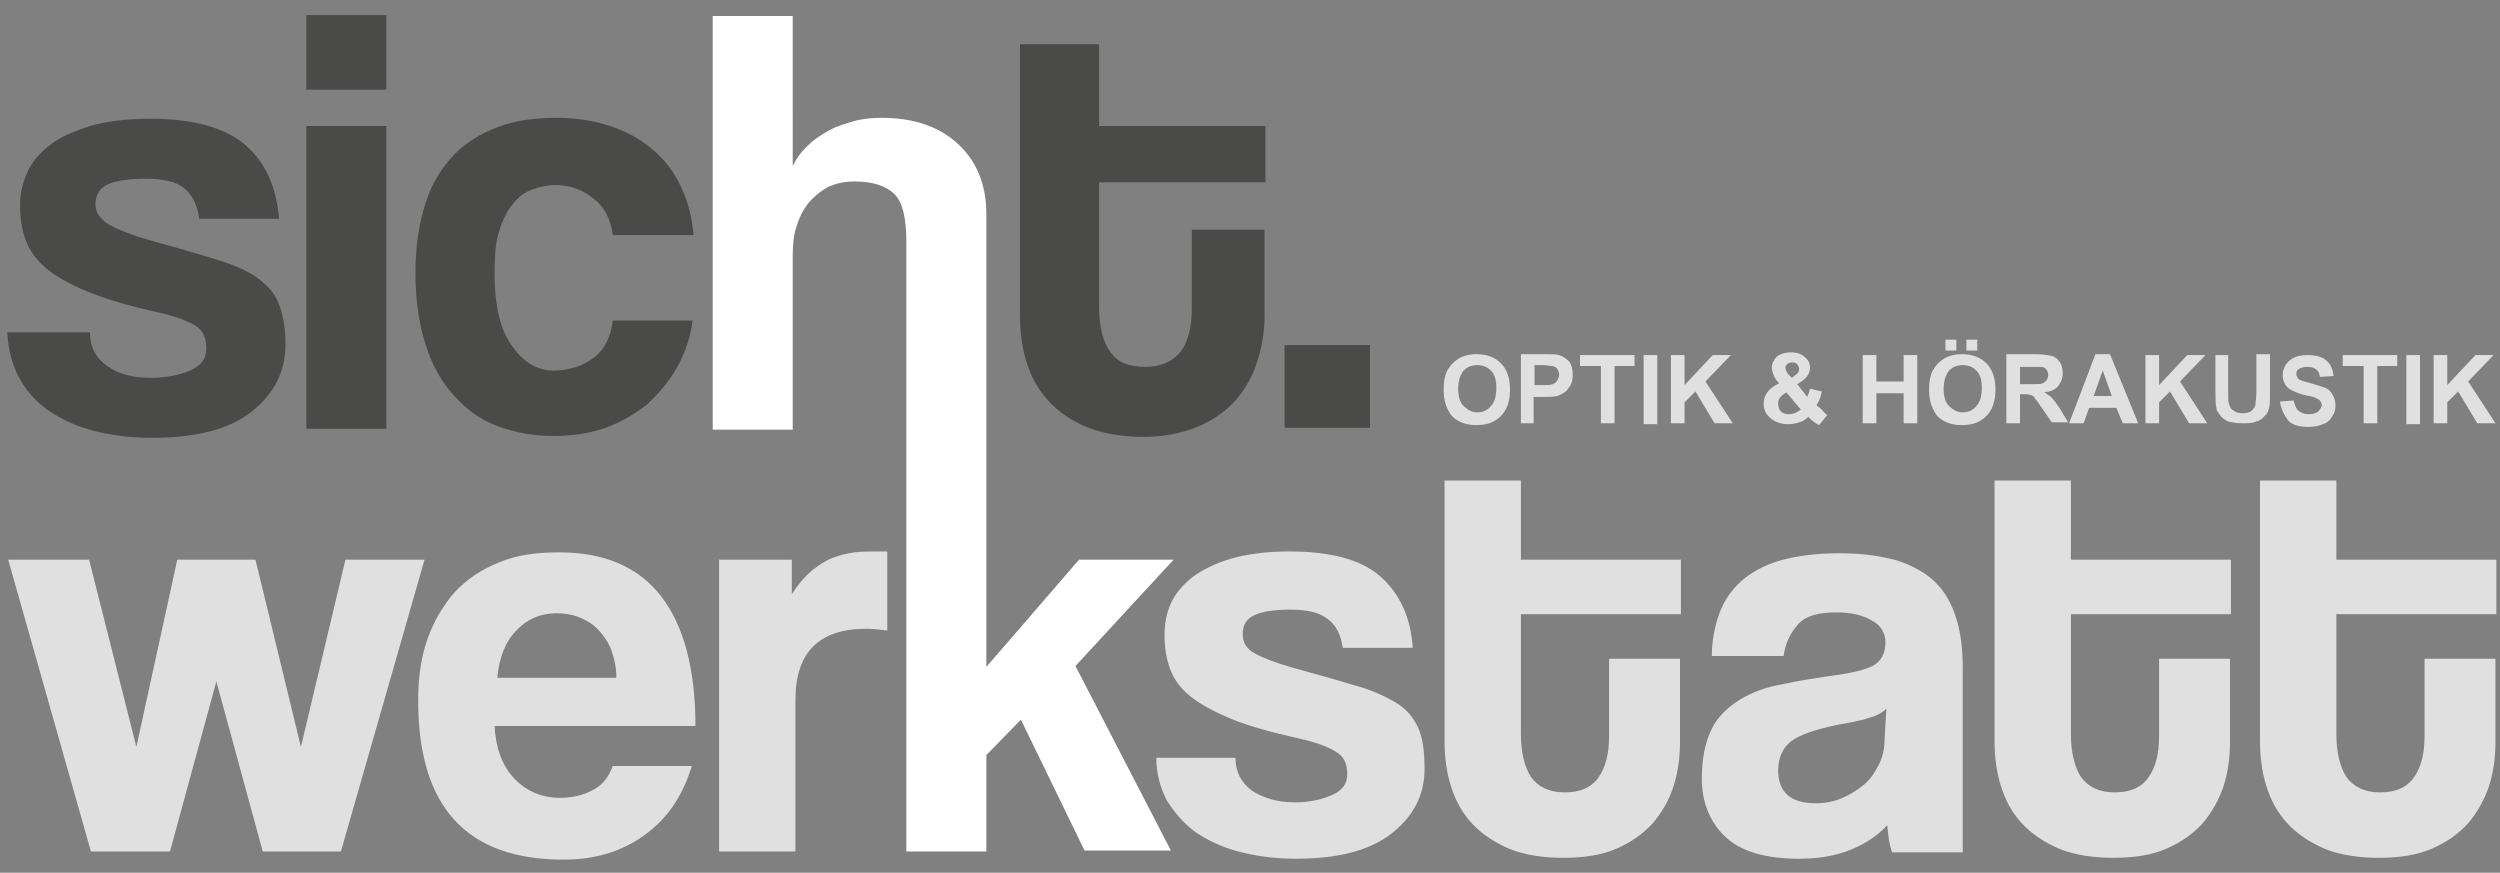
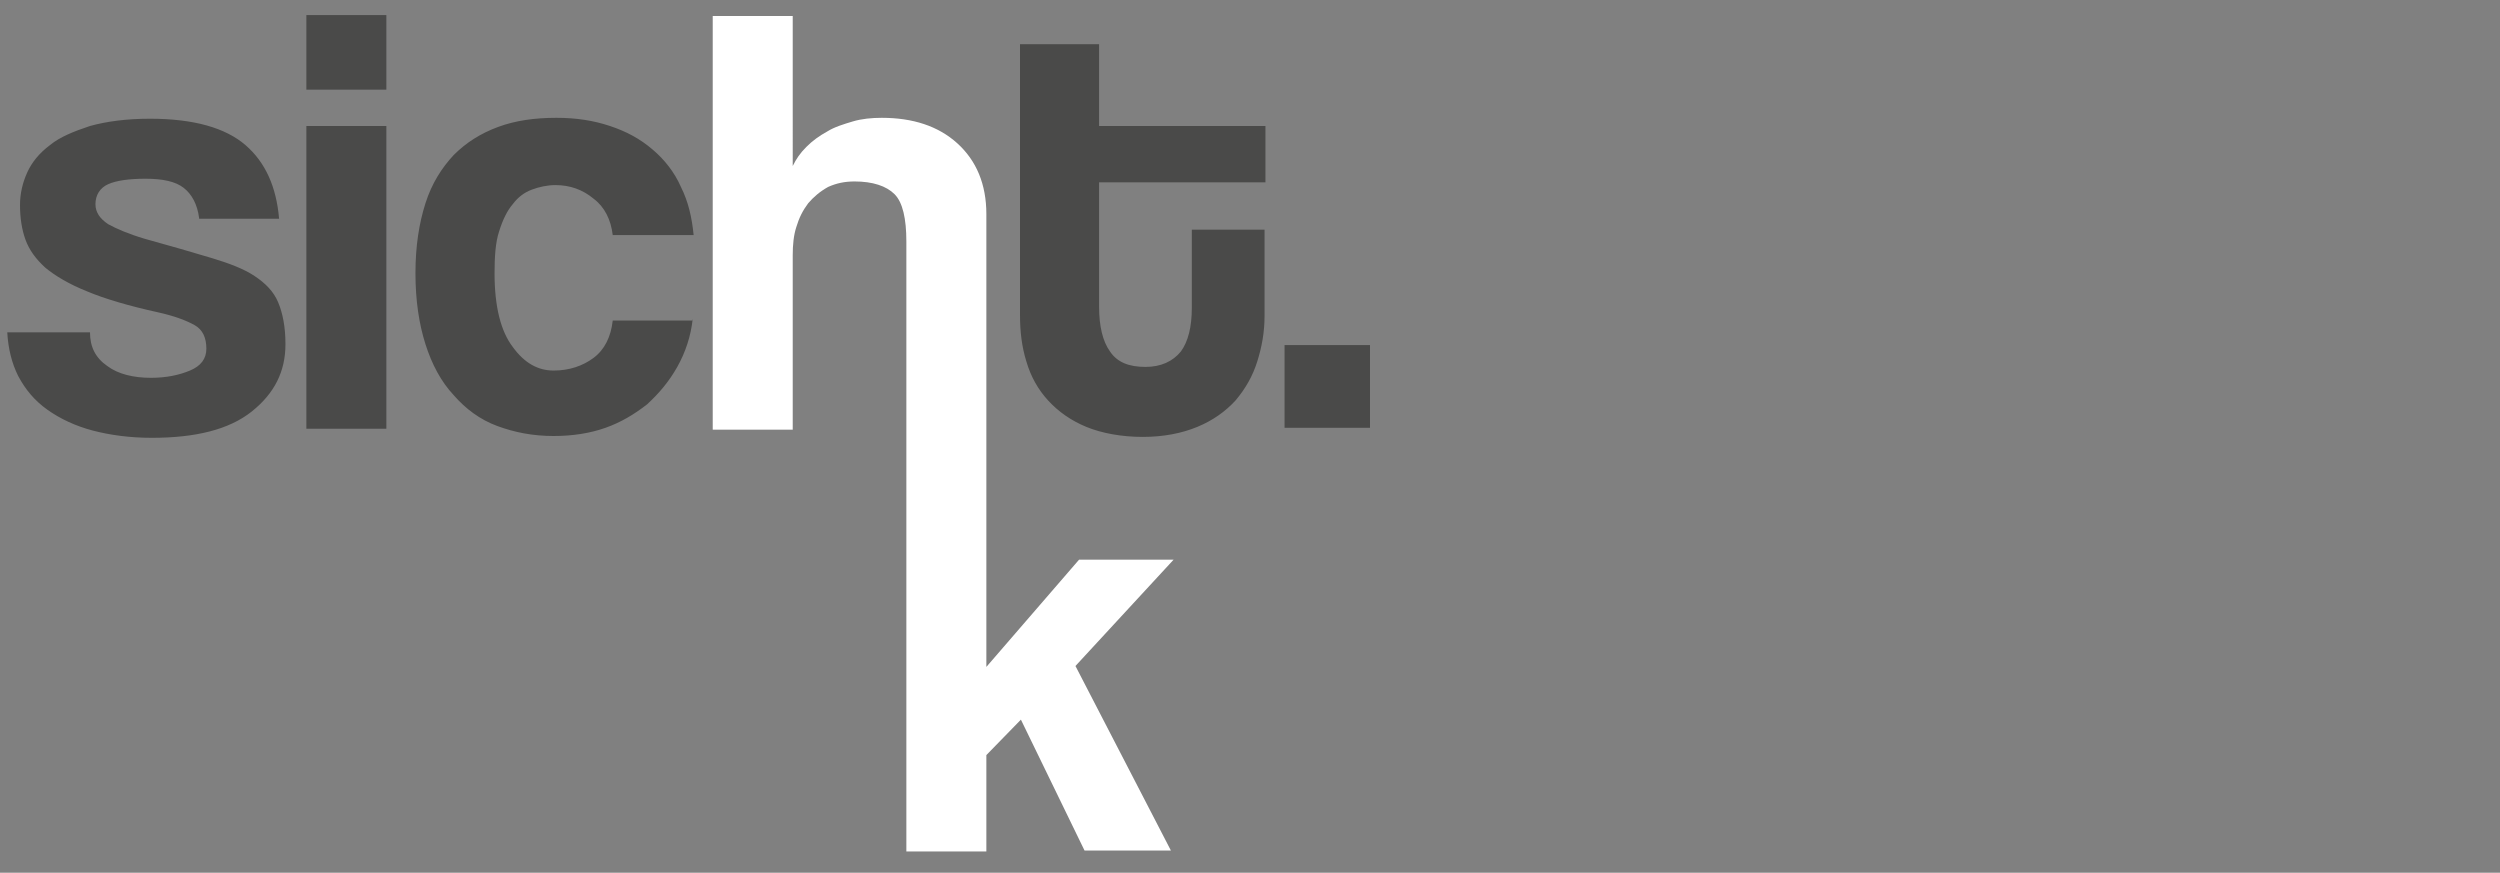
<svg xmlns="http://www.w3.org/2000/svg" id="Ebene_1" version="1.1" viewBox="0 0 275 96">
  <rect x="0" y="0" width="275" height="96" fill="#808080" stroke="none" />
  <defs>
    <style>
      .st0 {
        fill: #e0e0e0;
      }

      .st1 {
        fill: #fff;
      }

      .st2 {
        fill: #4a4a49;
      }
    </style>
  </defs>
  <path class="st2" d="M21.9,23.96c-.2-1.5-.8-2.6-1.7-3.3-.9-.7-2.3-1-4.2-1-1.8,0-3.2.2-4.1.6-.9.4-1.4,1.2-1.4,2.2,0,.9.5,1.6,1.4,2.2.9.5,2.3,1.1,4,1.6,2.9.8,5.3,1.5,7.3,2.1s3.6,1.2,4.8,2c1.2.8,2.1,1.7,2.6,2.9s.8,2.7.8,4.6c0,3-1.2,5.4-3.7,7.4s-6.2,2.9-11,2.9c-2.4,0-4.6-.3-6.5-.8s-3.6-1.3-5-2.3-2.4-2.2-3.2-3.7c-.7-1.4-1.1-3-1.2-4.8h9.1c0,1.6.6,2.8,1.9,3.7,1.2.9,2.9,1.3,4.8,1.3,1.7,0,3.1-.3,4.3-.8,1.2-.5,1.8-1.3,1.8-2.4,0-1.2-.4-2.1-1.3-2.6s-2.2-1-4-1.4c-3.2-.7-5.9-1.5-7.8-2.3-2-.8-3.5-1.7-4.6-2.6-1.1-1-1.8-2-2.2-3.1s-.6-2.4-.6-3.8c0-1.3.3-2.5.8-3.6s1.3-2.1,2.5-3c1.1-.9,2.6-1.5,4.4-2.1,1.8-.5,4-.8,6.6-.8,4.8,0,8.3,1,10.5,2.9,2.2,1.9,3.4,4.6,3.7,8.1h-8.8v-.1ZM33.7,1.66h8.8v8.2h-8.8V1.66ZM33.7,13.86h8.8v33.3h-8.8V13.86ZM76.2,35.06c-.2,1.9-.8,3.7-1.7,5.3-.9,1.6-2,2.9-3.3,4.1-1.4,1.1-2.9,2-4.6,2.6s-3.6.9-5.7.9c-2.3,0-4.3-.4-6.2-1.1-1.9-.7-3.5-1.9-4.8-3.4-1.4-1.5-2.4-3.4-3.1-5.6-.7-2.2-1.1-4.8-1.1-7.8s.4-5.5,1.1-7.7c.7-2.2,1.8-3.9,3.1-5.3,1.4-1.4,3-2.4,4.9-3.1s4-1,6.4-1c2.2,0,4.1.3,5.9.9,1.8.6,3.3,1.4,4.7,2.6,1.3,1.1,2.4,2.5,3.1,4.1.8,1.6,1.2,3.3,1.4,5.3h-8.9c-.2-1.7-.9-3.1-2.1-4-1.2-1-2.6-1.5-4.2-1.5-.9,0-1.8.2-2.6.5s-1.5.8-2.1,1.6c-.6.7-1.1,1.7-1.5,3-.4,1.2-.5,2.8-.5,4.6,0,3.7.7,6.4,2,8.1,1.3,1.8,2.8,2.6,4.5,2.6s3.2-.5,4.4-1.4,1.9-2.3,2.1-4.1h8.8v-.2ZM131,25.26h8.1v9.5c0,1.8-.3,3.4-.8,5s-1.3,3-2.4,4.3c-1.1,1.2-2.5,2.2-4.2,2.9s-3.7,1.1-6,1.1-4.5-.4-6.2-1.1c-1.7-.7-3.1-1.7-4.2-2.9s-1.9-2.6-2.4-4.3c-.5-1.6-.7-3.3-.7-5.1V4.86h8.7v9h18.3v6.2h-18.3v13.7c0,2.1.4,3.8,1.2,4.9.8,1.2,2.1,1.7,3.9,1.7,1.7,0,3-.6,3.9-1.7.8-1.1,1.2-2.7,1.2-4.8v-8.6h-.1ZM141.3,37.96h9.4v9.1h-9.4v-9.1Z" />
  <path class="st1" d="M129.1,61.56h-10.4l-10.2,11.8V23.56c0-3.3-1.1-5.9-3.2-7.8s-4.9-2.8-8.3-2.8c-1.1,0-2.2.1-3.2.4s-2,.6-2.8,1.1c-.9.5-1.6,1-2.3,1.7-.7.7-1.1,1.3-1.5,2.1V1.76h-8.8v45.5h8.8v-19.2c0-1.1.1-2.2.4-3.1.3-1,.7-1.8,1.3-2.6.6-.7,1.3-1.3,2.2-1.8.9-.4,1.8-.6,2.9-.6,2,0,3.5.5,4.4,1.4s1.3,2.7,1.3,5.2v23.3h0v43.8h8.8v-10.6l3.8-3.9,7,14.4h9.5l-10.5-20.3,10.8-11.7Z" />
-   <path class="st0" d="M54.4,79.76c.1,2.4.8,4.4,2.1,5.8s3,2.2,5.1,2.2c1.4,0,2.6-.3,3.7-.9s1.7-1.5,2.1-2.6h8.7c-1,3.3-2.7,5.8-5.2,7.6-2.5,1.8-5.4,2.7-8.9,2.7-10.7,0-16-5.8-16-17.5,0-2.5.3-4.7,1-6.7s1.7-3.7,3-5.2c1.3-1.4,2.9-2.5,4.9-3.3,1.9-.8,4.1-1.1,6.6-1.1,5,0,8.7,1.6,11.2,4.8,2.5,3.2,3.8,8,3.8,14.3h-22.1v-.1ZM67.8,74.46c0-1.2-.3-2.2-.6-3.1-.4-.9-.9-1.6-1.5-2.2s-1.3-1-2.1-1.3c-.8-.3-1.6-.4-2.4-.4-1.7,0-3.2.6-4.4,1.9-1.2,1.2-1.9,3-2.1,5.2h13.1v-.1ZM79.1,93.66v-32.1h8v3.8c.7-1.1,1.4-1.9,2.2-2.6.8-.6,1.5-1.1,2.3-1.4s1.6-.5,2.4-.6,1.7-.1,2.5-.1h1.1v8.7c-.8-.1-1.6-.2-2.3-.2-5.2,0-7.8,2.6-7.8,7.8v16.7s-8.4,0-8.4,0ZM147.7,71.26c-.2-1.5-.8-2.6-1.7-3.2-.9-.7-2.2-1-4.1-1-1.7,0-3.1.2-3.9.6-.9.4-1.3,1.1-1.3,2.1,0,.9.4,1.6,1.3,2.1.9.5,2.2,1,3.9,1.5,2.8.8,5.1,1.4,7,2,1.9.5,3.4,1.2,4.6,1.9,1.2.7,2,1.7,2.5,2.8.5,1.1.7,2.6.7,4.5,0,2.9-1.2,5.2-3.6,7.1-2.4,1.9-5.9,2.8-10.6,2.8-2.3,0-4.4-.3-6.3-.8-1.9-.5-3.5-1.3-4.8-2.2-1.3-1-2.3-2.2-3.1-3.5-.7-1.4-1.1-2.9-1.1-4.6h8.7c0,1.5.6,2.7,1.8,3.6,1.2.8,2.8,1.3,4.7,1.3,1.6,0,3-.3,4.1-.8,1.2-.5,1.7-1.3,1.7-2.3,0-1.2-.4-2-1.3-2.5-.8-.5-2.1-1-3.9-1.4-3.1-.7-5.7-1.4-7.6-2.2-1.9-.8-3.4-1.6-4.5-2.5s-1.8-1.9-2.2-3-.6-2.3-.6-3.7c0-1.2.2-2.4.7-3.5s1.3-2,2.4-2.9c1.1-.8,2.5-1.5,4.2-2s3.9-.8,6.4-.8c4.6,0,8,.9,10.1,2.8s3.3,4.5,3.5,7.8c0,0-7.7,0-7.7,0ZM177,72.46h7.8v9.1c0,1.7-.2,3.3-.7,4.9s-1.3,2.9-2.3,4.1c-1.1,1.2-2.4,2.1-4,2.8-1.6.7-3.6,1-5.8,1s-4.3-.3-6-1c-1.6-.7-3-1.6-4.1-2.8-1.1-1.2-1.8-2.5-2.3-4.1s-.7-3.2-.7-5v-28.6h8.4v8.7h17.6v6h-17.6v13.2c0,2,.4,3.6,1.1,4.7.8,1.1,2,1.7,3.7,1.7s2.9-.5,3.7-1.6,1.2-2.6,1.2-4.6v-8.5h0ZM208.1,93.66c-.3-.8-.4-1.8-.5-2.9-1,1.1-2.3,2-4,2.7s-3.6,1-5.7,1c-3.7,0-6.4-.8-8.1-2.4-1.7-1.6-2.6-3.8-2.6-6.4,0-2.3.4-4.1,1.1-5.5.7-1.4,1.8-2.4,3.1-3.2,1.3-.8,2.9-1.4,4.7-1.7,1.8-.4,3.8-.7,5.9-1,2.1-.3,3.6-.7,4.3-1.2s1.1-1.3,1.1-2.4c0-1-.5-1.9-1.5-2.4-1-.6-2.3-.9-3.9-.9-2,0-3.4.4-4.2,1.3s-1.4,2-1.6,3.5h-7.9c0-1.6.3-3.2.8-4.6s1.3-2.6,2.4-3.6c1.1-1,2.6-1.8,4.3-2.3,1.8-.5,3.9-.8,6.5-.8s4.6.3,6.4.8c1.8.6,3.2,1.4,4.2,2.4,1.1,1.1,1.8,2.4,2.3,4s.7,3.4.7,5.4v20.3h-7.8v-.1ZM207.5,77.96c-.4.4-1.1.8-1.9,1-.8.3-2,.5-3.6.8-2.4.5-4.1,1.1-5,1.8-.9.7-1.4,1.8-1.4,3.2,0,2.4,1.4,3.6,4.1,3.6,1.1,0,2.1-.2,3-.6s1.7-.9,2.4-1.5,1.2-1.4,1.6-2.2c.4-.8.6-1.7.6-2.7l.2-3.4ZM237.5,72.46h7.8v9.1c0,1.7-.2,3.3-.7,4.9-.5,1.5-1.3,2.9-2.3,4.1-1.1,1.2-2.4,2.1-4,2.8-1.6.7-3.6,1-5.8,1s-4.3-.3-6-1c-1.6-.7-3-1.6-4.1-2.8-1.1-1.2-1.8-2.5-2.3-4.1s-.7-3.2-.7-5v-28.6h8.4v8.7h17.6v6h-17.6v13.2c0,2,.4,3.6,1.1,4.7.8,1.1,2,1.7,3.7,1.7s2.9-.5,3.7-1.6,1.2-2.6,1.2-4.6v-8.5h0ZM266.7,72.46h7.8v9.1c0,1.7-.2,3.3-.7,4.9-.5,1.5-1.3,2.9-2.3,4.1-1.1,1.2-2.4,2.1-4,2.8-1.6.7-3.6,1-5.8,1s-4.3-.3-6-1c-1.6-.7-3-1.6-4.1-2.8-1.1-1.2-1.8-2.5-2.3-4.1s-.7-3.2-.7-5v-28.6h8.4v8.7h17.6v6h-17.6v13.2c0,2,.4,3.6,1.1,4.7.8,1.1,2,1.7,3.7,1.7s2.9-.5,3.7-1.6c.8-1.1,1.2-2.6,1.2-4.6v-8.5h0ZM158.8,42.86c0-.8.1-1.4.3-1.9.2-.4.4-.7.7-1s.6-.5,1-.7c.5-.2,1-.3,1.6-.3,1.1,0,2,.3,2.7,1s1,1.7,1,2.9-.3,2.2-1,2.9-1.5,1-2.7,1c-1.1,0-2-.3-2.7-1-.6-.8-.9-1.7-.9-2.9M160.4,42.76c0,.9.2,1.5.6,1.9.4.4.9.7,1.5.7s1.1-.2,1.5-.7c.4-.4.6-1.1.6-2s-.2-1.5-.6-1.9c-.4-.4-.9-.6-1.5-.6s-1.1.2-1.5.6c-.4.5-.6,1.2-.6,2M167.3,46.56v-7.6h2.4c.9,0,1.5,0,1.8.1.4.1.8.4,1.1.7.3.4.4.9.4,1.5,0,.5-.1.9-.3,1.2s-.4.6-.6.7c-.3.2-.5.3-.8.4-.4.1-.9.1-1.6.1h-1v2.9h-1.4ZM168.8,40.26v2.1h.8c.6,0,1,0,1.2-.1s.4-.2.5-.4.2-.4.2-.6c0-.3-.1-.5-.2-.7-.2-.2-.4-.3-.6-.3s-.5-.1-1.1-.1h-.8v.1ZM176.1,46.56v-6.3h-2.3v-1.2h6v1.2h-2.2v6.3h-1.5ZM180.8,39.06h1.5v7.6h-1.5v-7.6ZM183.8,46.56v-7.5h1.5v3.3l3.1-3.3h2l-2.8,2.9,3,4.6h-2l-2.1-3.5-1.2,1.2v2.3h-1.5ZM201,45.66l-.9,1.1c-.4-.2-.8-.5-1.2-.9-.3.3-.6.5-1,.6-.3.1-.8.2-1.2.2-.9,0-1.6-.3-2.1-.8-.4-.4-.6-.9-.6-1.4s.1-.9.4-1.3c.3-.4.7-.7,1.3-1-.3-.3-.5-.6-.6-.9-.1-.3-.2-.5-.2-.8,0-.5.2-.8.5-1.2.4-.3.9-.5,1.6-.5s1.2.2,1.5.5c.4.3.6.7.6,1.2,0,.3-.1.6-.3.9-.2.3-.6.6-1.1.9l1.1,1.4c.1-.2.2-.5.3-.9l1.3.3c-.1.5-.2.8-.3,1s-.2.4-.3.5c.2.2.4.3.6.5.3.4.5.5.6.6M196.5,43.16c-.3.2-.6.4-.7.6-.2.2-.2.5-.2.7,0,.3.1.6.3.8s.5.3.8.3c.2,0,.4,0,.7-.1.2-.1.4-.2.7-.4l-1.6-1.9ZM197.1,41.56l.4-.3c.3-.2.4-.4.4-.7,0-.2-.1-.3-.2-.5-.1-.1-.3-.2-.6-.2-.2,0-.4.1-.5.2-.1.1-.2.2-.2.4s.1.4.3.7l.4.4ZM204.9,46.56v-7.5h1.5v2.9h3v-2.9h1.5v7.5h-1.5v-3.3h-3v3.3h-1.5ZM212.2,42.86c0-.8.1-1.4.3-1.9.2-.4.4-.7.7-1s.6-.5,1-.7c.5-.2,1-.3,1.6-.3,1.1,0,2,.3,2.7,1s1,1.7,1,2.9-.3,2.2-1,2.9-1.5,1-2.7,1c-1.1,0-2-.3-2.7-1-.6-.8-.9-1.7-.9-2.9M213.8,42.76c0,.9.2,1.5.6,1.9.4.4.9.7,1.5.7s1.1-.2,1.5-.7c.4-.4.6-1.1.6-2s-.2-1.5-.6-1.9c-.4-.4-.9-.6-1.5-.6s-1.1.2-1.5.6c-.4.5-.6,1.2-.6,2M214,37.36h1.2v1.2h-1.2v-1.2ZM216.3,37.36h1.2v1.2h-1.2v-1.2ZM220.7,46.56v-7.6h3.2c.8,0,1.4.1,1.8.2s.7.4.9.7.3.7.3,1.2c0,.6-.2,1-.5,1.4s-.8.6-1.5.7c.3.2.6.4.8.6.2.2.5.6.9,1.2l.9,1.5h-1.8l-1.1-1.6c-.4-.6-.7-1-.8-1.1-.1-.2-.3-.3-.5-.3-.2-.1-.4-.1-.8-.1h-.3v3.2h-1.5ZM222.2,42.26h1.1c.7,0,1.2,0,1.4-.1s.3-.2.4-.3c.1-.2.2-.3.2-.6s-.1-.5-.2-.6c-.1-.2-.3-.3-.6-.3h-2.3v1.9h0ZM235.2,46.56h-1.7l-.7-1.7h-3l-.6,1.7h-1.6l2.9-7.6h1.6l3.1,7.6ZM232.3,43.56l-1-2.8-1,2.8h2ZM236,46.56v-7.5h1.5v3.3l3.1-3.3h2l-2.8,2.9,3,4.6h-2l-2.1-3.5-1.2,1.2v2.3h-1.5ZM243.6,39.06h1.5v4.1c0,.6,0,1.1.1,1.3.1.3.2.6.5.7.2.2.6.3,1,.3s.8-.1,1-.3.4-.4.4-.7.1-.7.1-1.3v-4.2h1.5v4c0,.9,0,1.5-.1,1.9s-.2.7-.5.9c-.2.3-.5.5-.9.6-.4.2-.9.2-1.5.2-.7,0-1.3-.1-1.6-.2-.4-.2-.7-.4-.9-.7s-.4-.5-.4-.8c-.1-.4-.1-1.1-.1-1.9v-3.9h-.1ZM250.8,44.16l1.5-.1c.1.5.3.9.5,1.1.3.2.6.4,1.1.4s.9-.1,1.1-.3c.2-.2.4-.5.4-.7s-.1-.3-.2-.5c-.1-.1-.3-.2-.5-.3s-.6-.2-1.2-.3c-.8-.2-1.4-.5-1.7-.7-.5-.4-.7-.9-.7-1.5,0-.4.1-.7.3-1.1.2-.3.5-.6.9-.8s.9-.3,1.5-.3c.9,0,1.7.2,2.1.6.5.4.7,1,.8,1.7l-1.5.1c-.1-.4-.2-.7-.4-.8-.2-.2-.5-.3-1-.3-.4,0-.8.1-1,.3-.2.1-.2.3-.2.5s.1.3.2.5c.2.2.7.3,1.4.5s1.3.4,1.6.5c.4.2.6.4.8.8.2.3.3.7.3,1.2,0,.4-.1.8-.4,1.2-.2.4-.6.7-1,.8-.4.2-1,.3-1.6.3-1,0-1.7-.2-2.2-.7-.5-.7-.8-1.3-.9-2.1M260,46.56v-6.3h-2.3v-1.2h6v1.2h-2.2v6.3h-1.5ZM264.7,39.06h1.5v7.6h-1.5v-7.6ZM28.9,93.66l-5.1-18.7-5.1,18.7h-8.7L.9,61.56h8.9l5.2,20.6,4.5-20.6h8.6l5,20.6,4.9-20.6h8.7l-9.2,32.1h-8.6ZM267.7,46.56v-7.5h1.5v3.3l3.1-3.3h2l-2.8,2.9,3,4.6h-2l-2.1-3.5-1.2,1.2v2.3h-1.5Z" />
</svg>